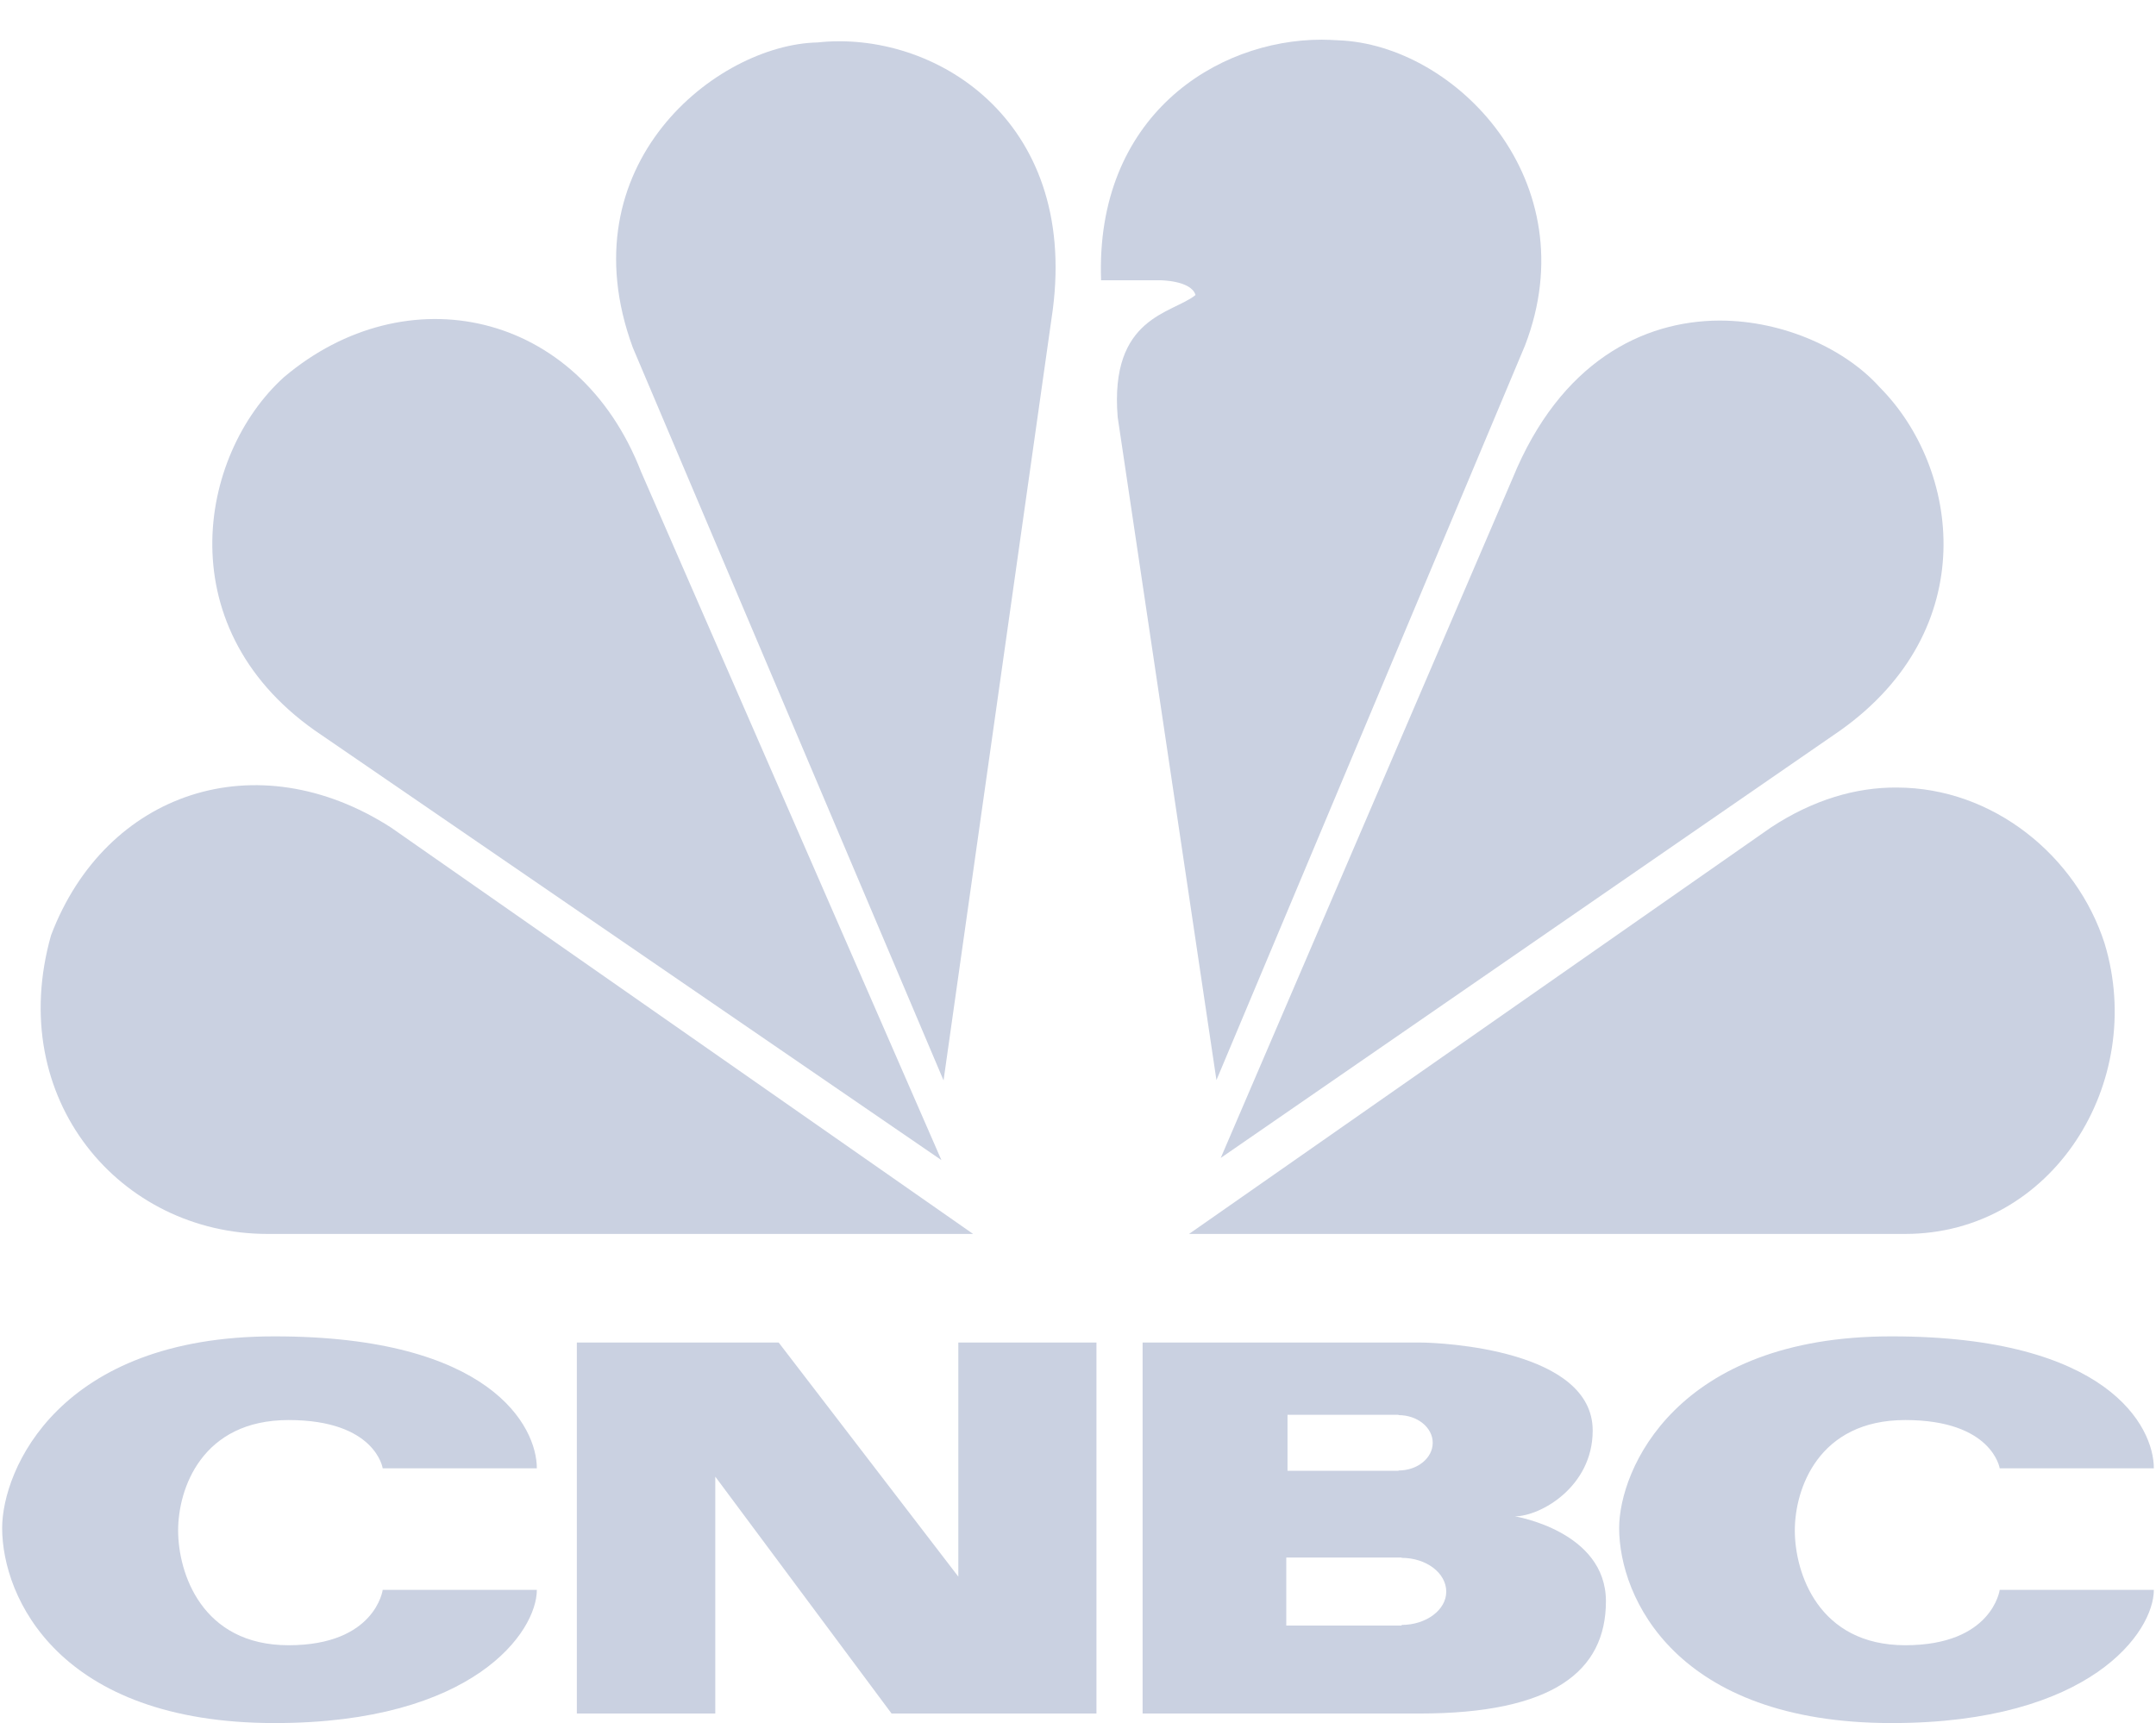
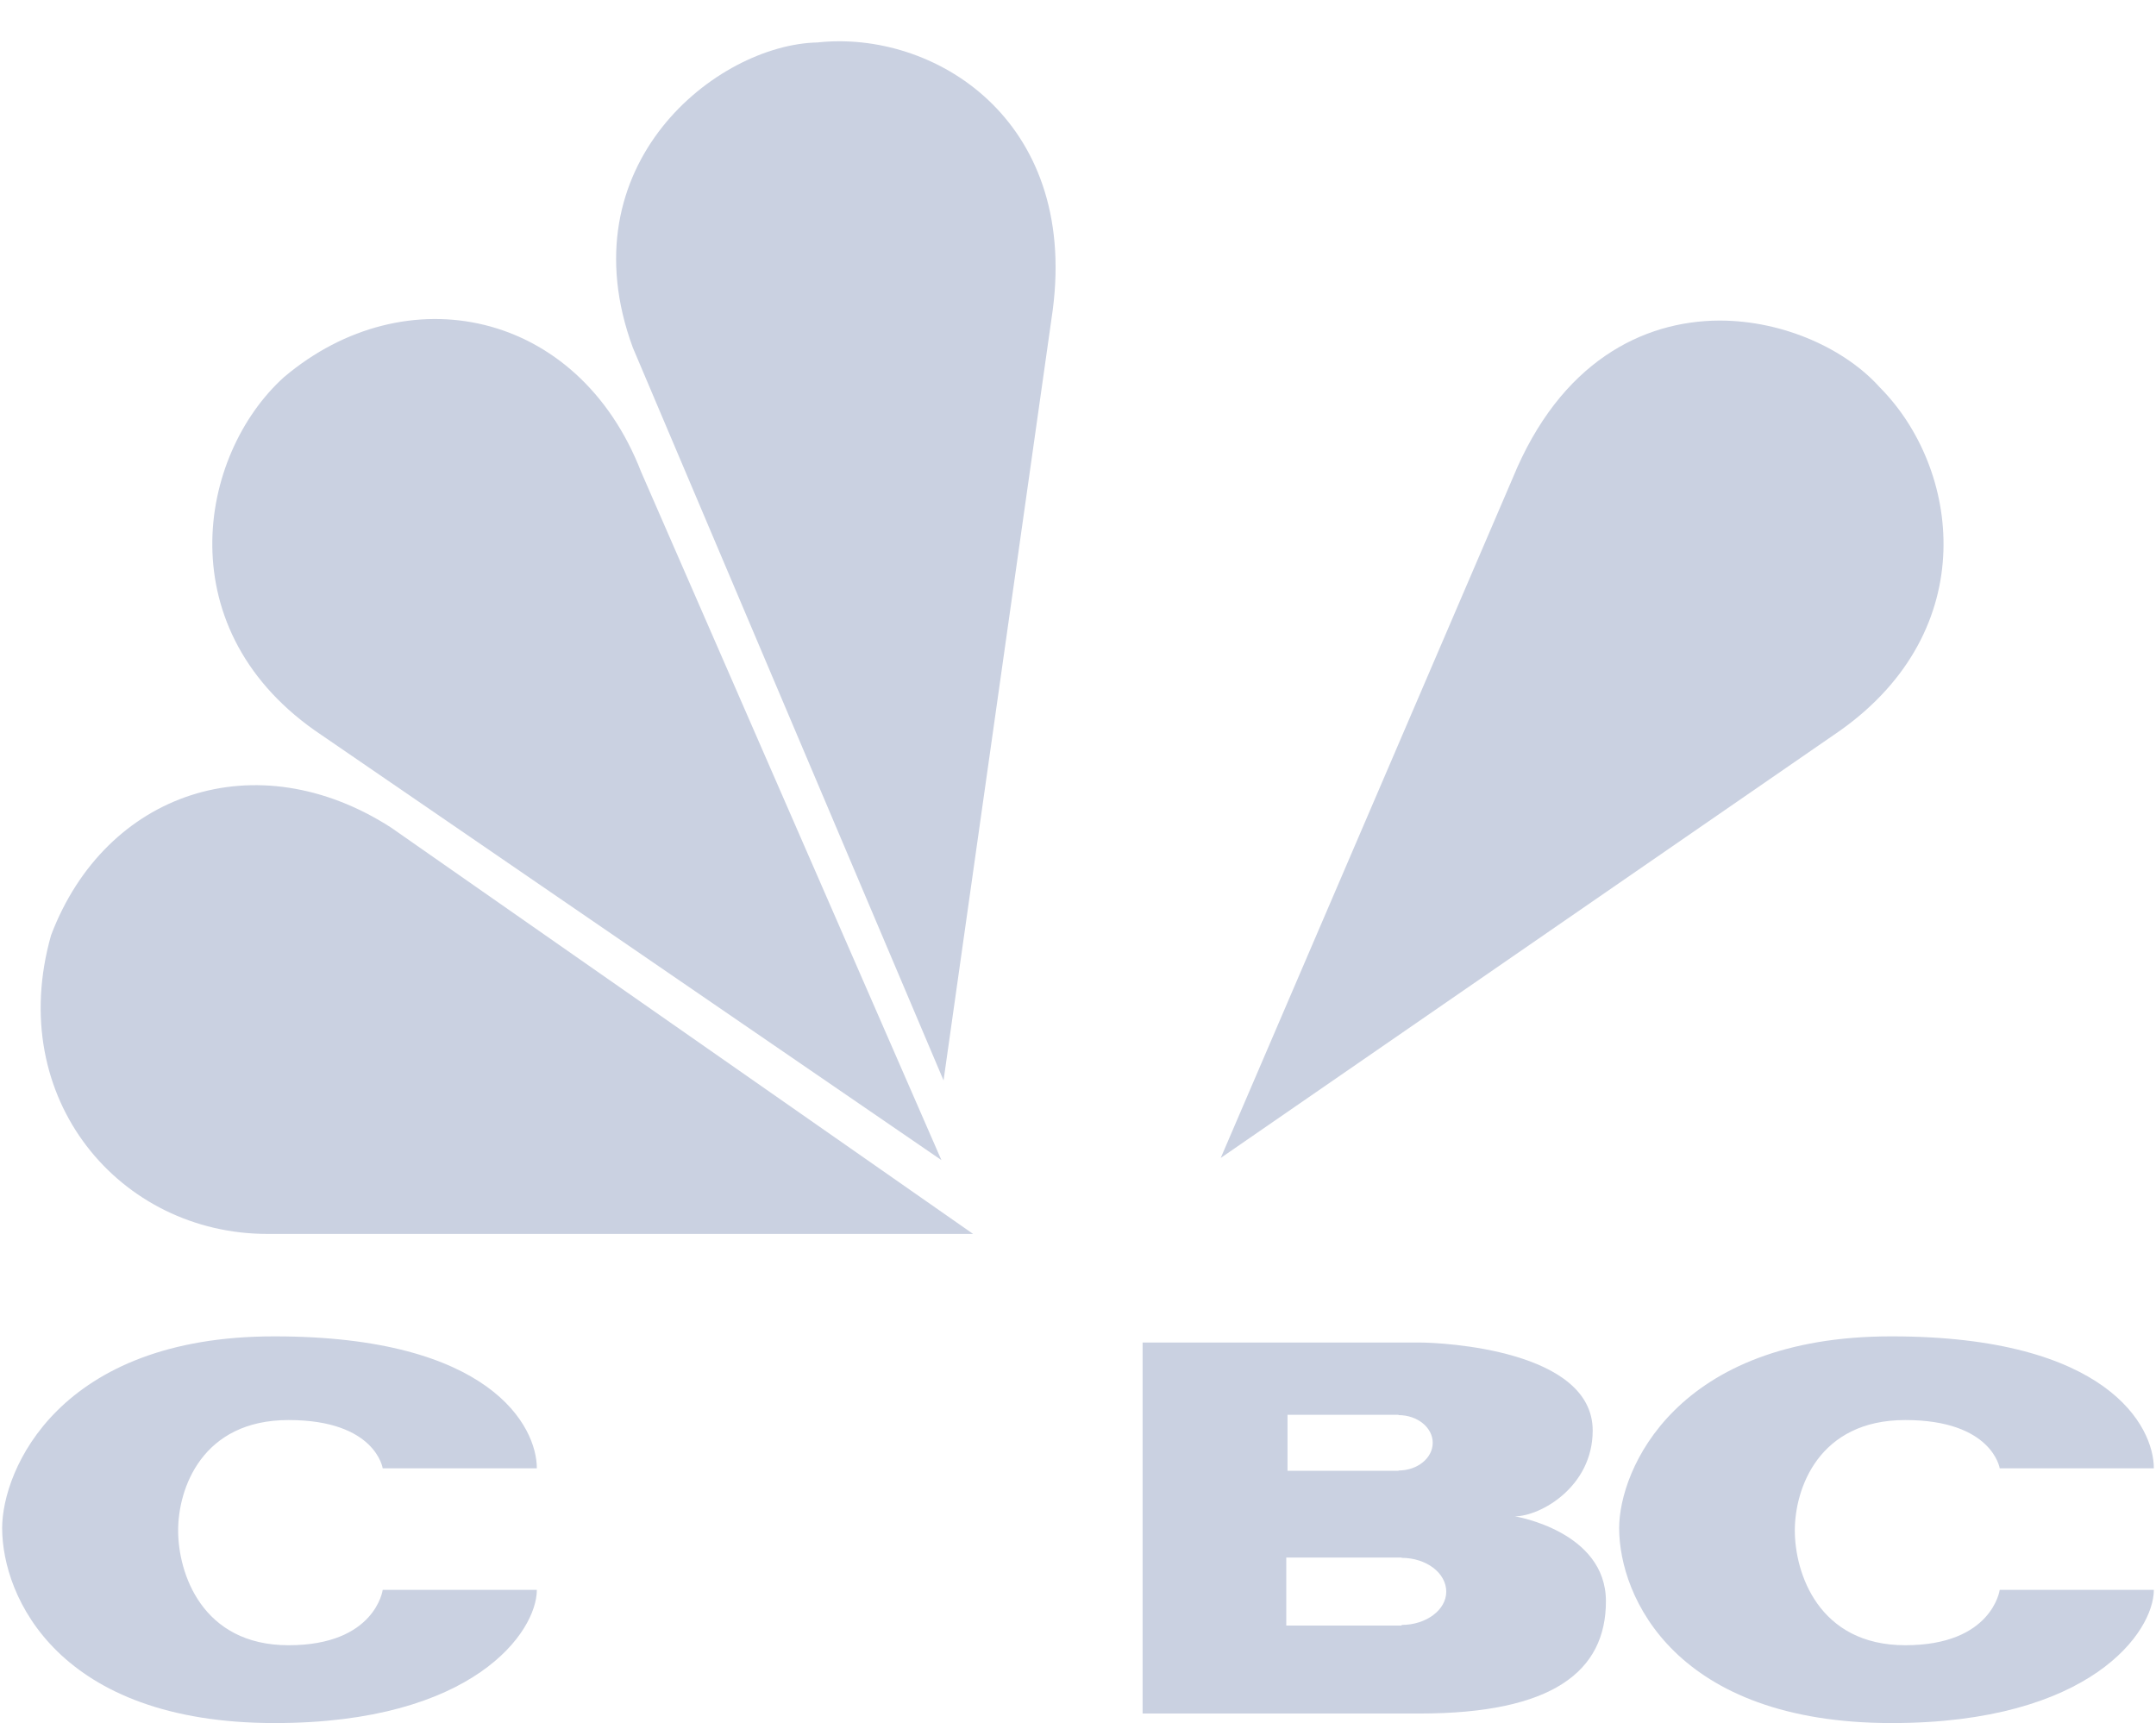
<svg xmlns="http://www.w3.org/2000/svg" xmlns:ns1="http://www.inkscape.org/namespaces/inkscape" xmlns:ns2="http://sodipodi.sourceforge.net/DTD/sodipodi-0.dtd" version="1.1" id="svg3100" ns1:version="0.48.5 r10040" ns2:docname="NBC_30_Conn.png" x="0px" y="0px" viewBox="0 0 700.8 560.1" style="enable-background:new 0 0 700.8 560.1;" xml:space="preserve">
  <style type="text/css">
	.st0{fill:#CAD1E1;}
</style>
  <g>
    <path id="path3115" ns1:connector-curvature="0" class="st0" d="M92.3,122.6c-28,25.3-38.2,82.8,12.3,116.4L306,377.1   l-97.6-223.7C187.9,100.6,131.9,89.1,92.3,122.6" />
    <path id="path3117" ns1:connector-curvature="0" class="st0" d="M265.7,13.8c-32.7,0.7-81.9,39.7-60,99.2l101,238.2   l35.5-250.5C350.3,38.4,303.2,9.7,265.7,13.8" />
-     <path id="path3119" ns1:connector-curvature="0" class="st0" d="M357.9,91.1H377c0,0,10.2,0,11.6,4.8   c-7.5,6.1-28,6.9-25.3,39.7l32.1,215.5l100.3-238.8C516.2,59,473.2,14.5,435,13.1c-1.8-0.1-3.6-0.2-5.4-0.2   C395.3,12.9,356,37.8,357.9,91.1" />
    <path id="path3121" ns1:connector-curvature="0" class="st0" d="M491.7,155.4l-94.9,221l201.3-138.9   C644.5,204.6,637,152,611,125.9c-10.9-12.2-30.9-21.7-52.1-21.7C534,104.3,507.2,117.6,491.7,155.4" />
-     <path id="path3123" ns1:connector-curvature="0" class="st0" d="M575.6,269L386.5,401.1h232.8c47.8,0,78.5-49.2,64.8-94.4   c-9.1-28.4-36.2-50.7-67.6-50.7C603.4,255.9,589.4,259.9,575.6,269" />
    <path id="path3125" ns1:connector-curvature="0" class="st0" d="M86.9,401.1h229.4L127.1,269c-43.7-28.1-92.8-11.6-110.5,35   C1.5,357.3,39.1,401.1,86.9,401.1" />
    <path class="st0" d="M0.7,496.7c0,22.5,18.4,63.4,88.6,63.4c64.7,0,85.2-29.7,85.2-43.3h-50.1c0,0-2.4,18-30.6,18   c-28.3,0-35.9-23.6-35.9-37.3c0-13.6,7.7-35.9,35.9-35.9c28.3,0,30.6,15.7,30.6,15.7h50.1c0-13.6-15-42.9-85.2-42.9   C19.1,434.3,0.7,477.9,0.7,496.7" />
    <path class="st0" d="M526.3,496.7c0,22.5,18.4,63.4,88.6,63.4c64.7,0,85.2-29.7,85.2-43.3H650c0,0-2.4,18-30.7,18   s-35.9-23.6-35.9-37.3c0-13.6,7.7-35.9,35.9-35.9c28.3,0,30.7,15.7,30.7,15.7h50.1c0-13.6-15-42.9-85.2-42.9   C544.7,434.3,526.3,477.9,526.3,496.7" />
-     <polyline class="st0" points="311.5,436.4 311.5,512.5 253.1,436.4 187.5,436.4 187.5,557 232.5,557 232.5,480 289.8,557    356.4,557 356.4,436.4 311.5,436.4  " />
    <path class="st0" d="M455.6,528.2v0.2h-37.5v-22.1h37.5v0.1c8,0,14.5,4.9,14.5,11C470.1,523.3,463.6,528.2,455.6,528.2    M418.5,459.9h36.1v0.1c6.1,0,11.1,4,11.1,9s-5,9-11.1,9v0.1h-36.1V459.9z M492.4,492.9c8.2,0,25.3-9.5,25.3-27.9   c0-26.2-48.8-28.6-56.3-28.6h-90V557h90c43.3,0,60.6-13.7,60.6-36.5S492.4,492.9,492.4,492.9z" />
  </g>
</svg>